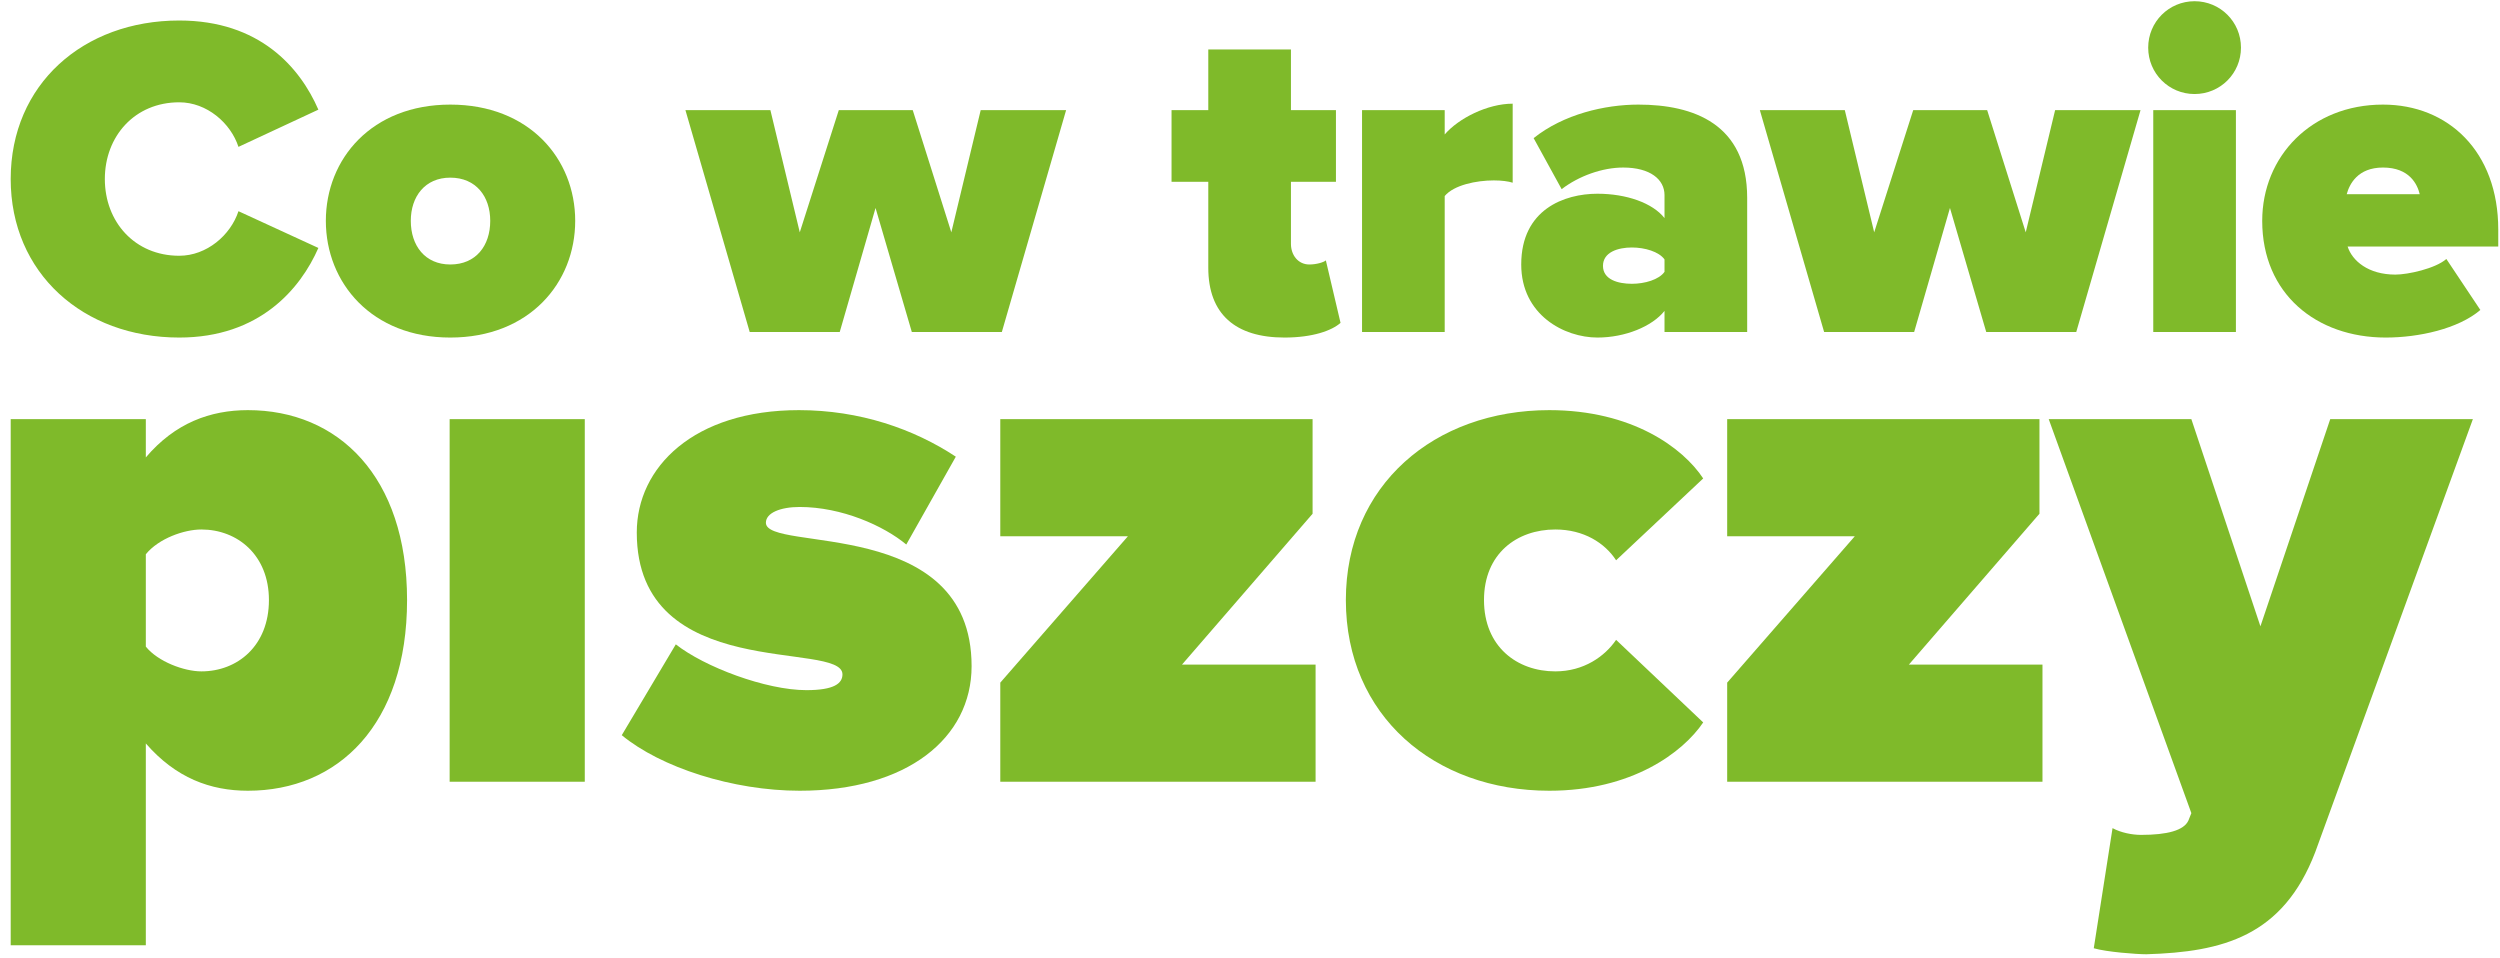
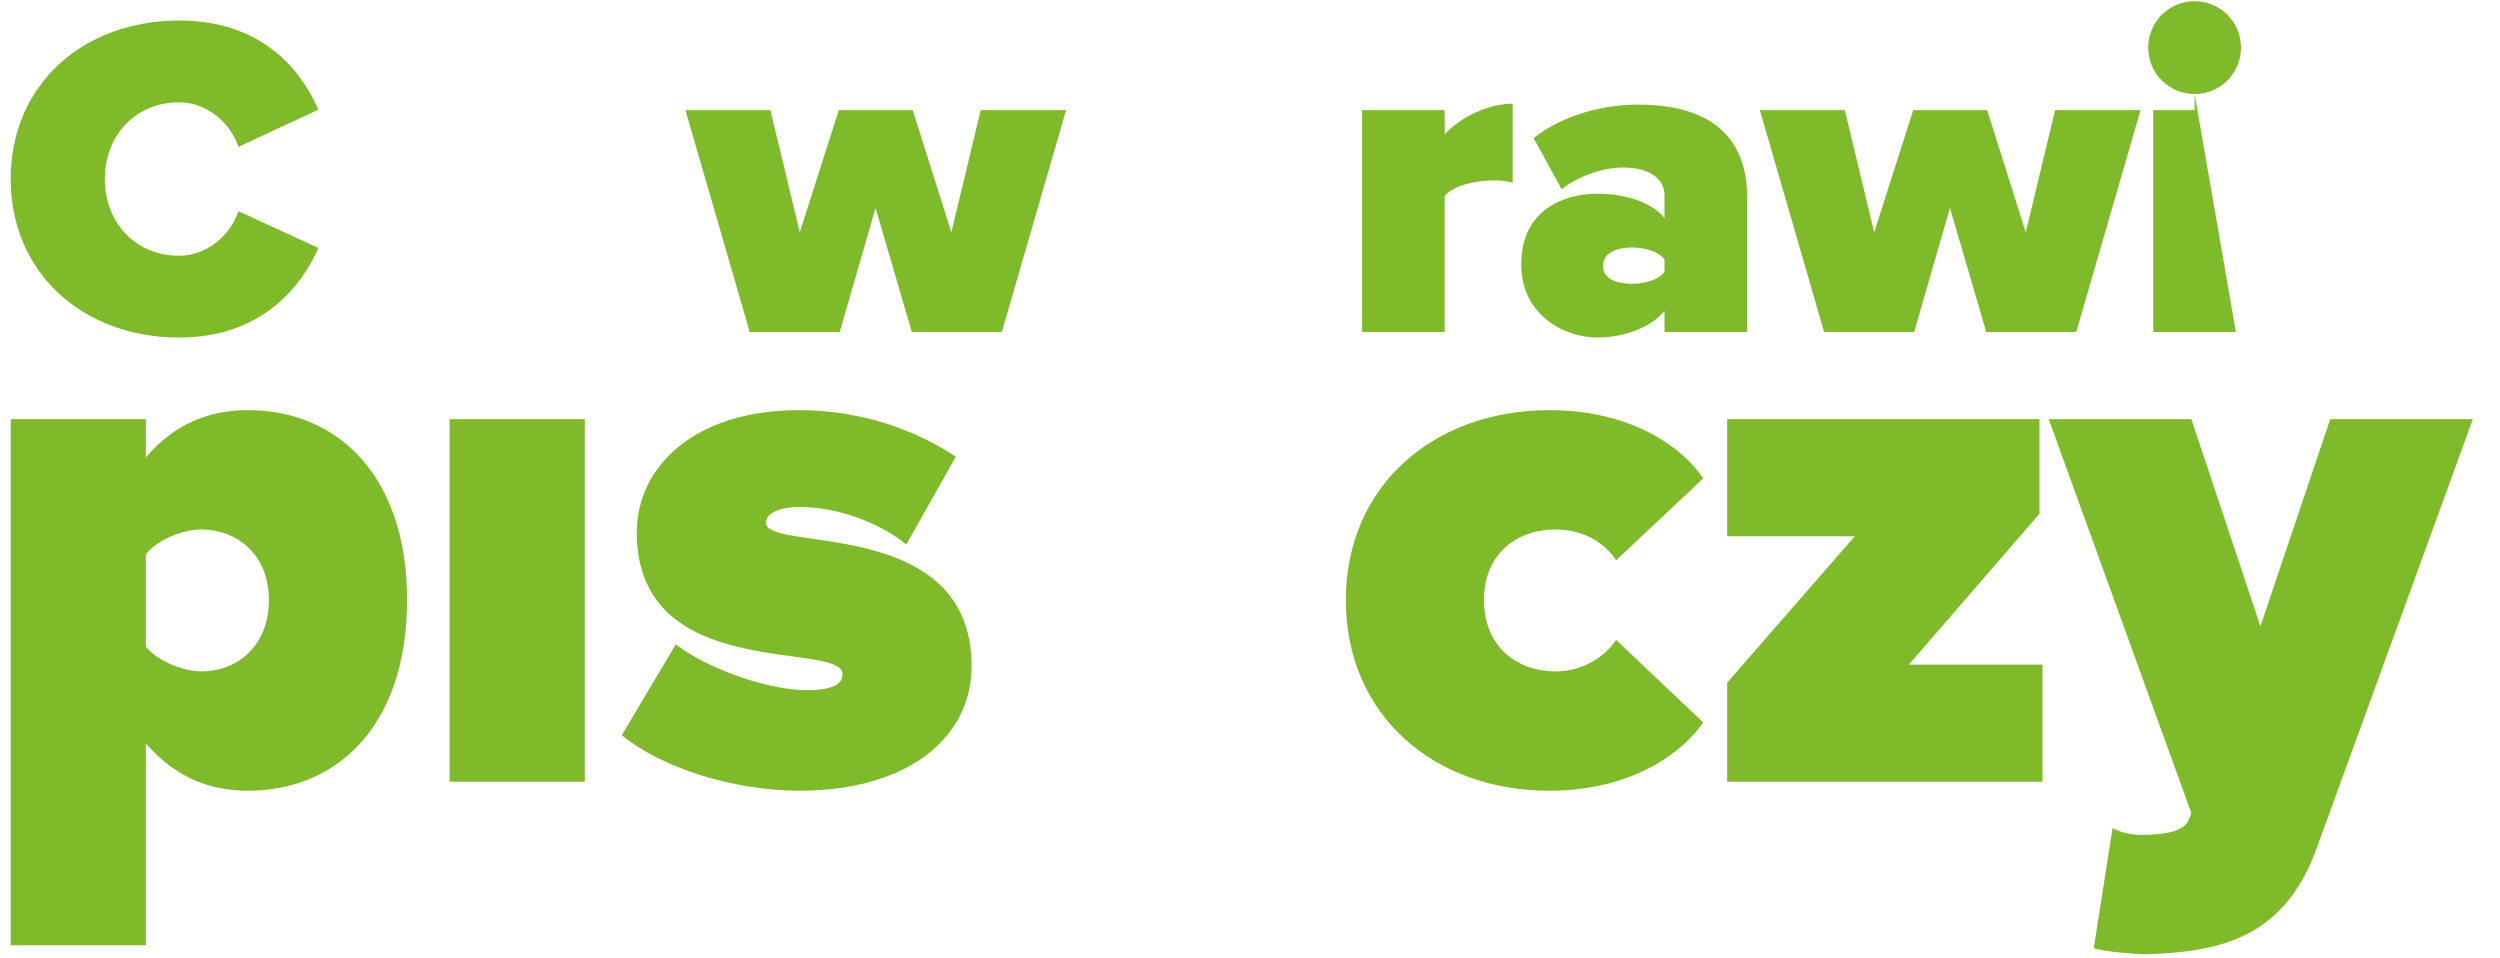
<svg xmlns="http://www.w3.org/2000/svg" width="201" height="77" viewBox="0 0 201 77" fill="none">
  <path d="M19.932 63.575C27.175 63.575 32.728 58.264 32.728 48.245C32.728 38.286 27.175 32.975 19.932 32.975C16.914 32.975 14.078 34.001 11.724 36.777V33.699H0.86V75.998H11.724V59.773C14.138 62.549 16.914 63.575 19.932 63.575ZM16.19 53.979C14.802 53.979 12.69 53.194 11.724 51.987V44.563C12.75 43.296 14.802 42.571 16.19 42.571C19.087 42.571 21.622 44.624 21.622 48.245C21.622 51.927 19.087 53.979 16.19 53.979Z" fill="#7FBA2A" />
  <path d="M47.016 62.851V33.699H36.151V62.851H47.016Z" fill="#7FBA2A" />
  <path d="M64.294 63.575C72.925 63.575 78.116 59.35 78.116 53.556C78.116 41.425 61.578 44.443 61.578 42.028C61.578 41.244 62.725 40.761 64.294 40.761C67.674 40.761 71.054 42.27 72.865 43.779L76.848 36.717C73.468 34.484 69.123 32.975 64.234 32.975C55.784 32.975 51.197 37.562 51.197 42.813C51.197 55.005 67.734 51.444 67.734 54.22C67.734 54.944 67.07 55.488 64.837 55.488C61.578 55.488 56.629 53.617 54.335 51.806L49.99 59.109C53.128 61.704 58.922 63.575 64.294 63.575Z" fill="#7FBA2A" />
-   <path d="M105.773 62.851V53.436H95.03L105.532 41.304V33.699H80.423V43.115H90.684L80.423 54.884V62.851H105.773Z" fill="#7FBA2A" />
  <path d="M124.564 63.575C131.203 63.575 135.307 60.497 136.937 58.083L129.935 51.444C129.03 52.772 127.34 53.979 125.046 53.979C121.968 53.979 119.313 51.987 119.313 48.245C119.313 44.503 121.968 42.571 125.046 42.571C127.34 42.571 129.03 43.658 129.935 45.046L136.937 38.467C135.307 35.993 131.203 32.975 124.564 32.975C115.329 32.975 108.207 39.01 108.207 48.245C108.207 57.54 115.329 63.575 124.564 63.575Z" fill="#7FBA2A" />
  <path d="M164.215 62.851V53.436H153.471L163.973 41.304V33.699H138.865V43.115H149.126L138.865 54.884V62.851H164.215Z" fill="#7FBA2A" />
  <path d="M168.339 76.239C169.365 76.541 171.779 76.722 172.564 76.722C178.72 76.541 183.549 75.273 186.144 68.513L198.819 33.699H187.351L181.738 50.357L176.185 33.699H164.717L176.185 65.375L175.944 65.978C175.582 66.763 174.254 67.125 172.141 67.125C171.417 67.125 170.512 66.944 169.848 66.582L168.339 76.239Z" fill="#7FBA2A" />
  <path d="M14.41 27.139C20.871 27.139 24.157 23.223 25.597 19.935L19.173 16.98C18.545 18.901 16.625 20.563 14.41 20.563C10.828 20.563 8.429 17.83 8.429 14.394C8.429 10.959 10.828 8.225 14.41 8.225C16.625 8.225 18.545 9.887 19.173 11.808L25.597 8.816C24.12 5.417 20.871 1.649 14.41 1.649C6.693 1.649 0.86 6.784 0.86 14.394C0.86 21.967 6.693 27.139 14.41 27.139Z" fill="#7FBA2A" />
-   <path d="M36.203 27.139C42.554 27.139 46.246 22.743 46.246 17.756C46.246 12.769 42.554 8.41 36.203 8.41C29.89 8.41 26.198 12.769 26.198 17.756C26.198 22.743 29.89 27.139 36.203 27.139ZM36.203 21.265C34.173 21.265 33.028 19.75 33.028 17.756C33.028 15.798 34.173 14.283 36.203 14.283C38.271 14.283 39.415 15.798 39.415 17.756C39.415 19.75 38.271 21.265 36.203 21.265Z" fill="#7FBA2A" />
  <path d="M80.547 26.695L85.716 8.853H78.849L76.486 18.679L73.384 8.853H67.44L64.302 18.679L61.939 8.853H55.108L60.277 26.695H67.514L70.394 16.721L73.311 26.695H80.547Z" fill="#7FBA2A" />
-   <path d="M103.275 27.139C105.527 27.139 107.078 26.585 107.779 25.957L106.598 20.933C106.45 21.08 105.859 21.265 105.269 21.265C104.382 21.265 103.792 20.526 103.792 19.603V14.616H107.41V8.853H103.792V3.977H97.146V8.853H94.192V14.616H97.146V21.524C97.146 25.255 99.324 27.139 103.275 27.139Z" fill="#7FBA2A" />
  <path d="M116.154 26.695V15.761C116.893 14.874 118.702 14.505 120.105 14.505C120.733 14.505 121.286 14.579 121.619 14.69V8.336C119.588 8.336 117.262 9.518 116.154 10.811V8.853H109.508V26.695H116.154Z" fill="#7FBA2A" />
  <path d="M140.473 26.695V15.909C140.473 9.961 136.153 8.41 131.722 8.41C129.027 8.41 125.704 9.185 123.304 11.106L125.556 15.207C126.959 14.136 128.842 13.47 130.504 13.47C132.682 13.47 133.827 14.431 133.827 15.687V17.534C132.867 16.315 130.762 15.576 128.436 15.576C125.778 15.576 122.307 16.832 122.307 21.265C122.307 25.329 125.778 27.139 128.436 27.139C130.651 27.139 132.83 26.252 133.827 24.996V26.695H140.473ZM131.205 22.817C130.098 22.817 128.879 22.484 128.879 21.376C128.879 20.268 130.098 19.898 131.205 19.898C132.239 19.898 133.384 20.231 133.827 20.859V21.856C133.384 22.484 132.239 22.817 131.205 22.817Z" fill="#7FBA2A" />
  <path d="M166.93 26.695L172.099 8.853H165.232L162.869 18.679L159.767 8.853H153.823L150.685 18.679L148.322 8.853H141.491L146.66 26.695H153.897L156.777 16.721L159.694 26.695H166.93Z" fill="#7FBA2A" />
-   <path d="M176.444 7.56C178.512 7.56 180.174 5.898 180.174 3.829C180.174 1.76 178.512 0.098 176.444 0.098C174.377 0.098 172.715 1.76 172.715 3.829C172.715 5.898 174.377 7.56 176.444 7.56ZM179.767 26.695V8.853H173.122V26.695H179.767Z" fill="#7FBA2A" />
-   <path d="M191.814 27.139C194.472 27.139 197.647 26.437 199.42 24.922L196.687 20.822C195.801 21.598 193.586 22.078 192.589 22.078C190.411 22.078 189.119 20.97 188.749 19.824H200.86V18.458C200.86 12.178 196.835 8.41 191.592 8.41C185.833 8.41 181.882 12.584 181.882 17.756C181.882 23.629 186.239 27.139 191.814 27.139ZM194.546 15.613H188.676C188.897 14.8 189.562 13.47 191.592 13.47C193.734 13.47 194.361 14.837 194.546 15.613Z" fill="#7FBA2A" />
+   <path d="M176.444 7.56C178.512 7.56 180.174 5.898 180.174 3.829C180.174 1.76 178.512 0.098 176.444 0.098C174.377 0.098 172.715 1.76 172.715 3.829C172.715 5.898 174.377 7.56 176.444 7.56ZV8.853H173.122V26.695H179.767Z" fill="#7FBA2A" />
</svg>